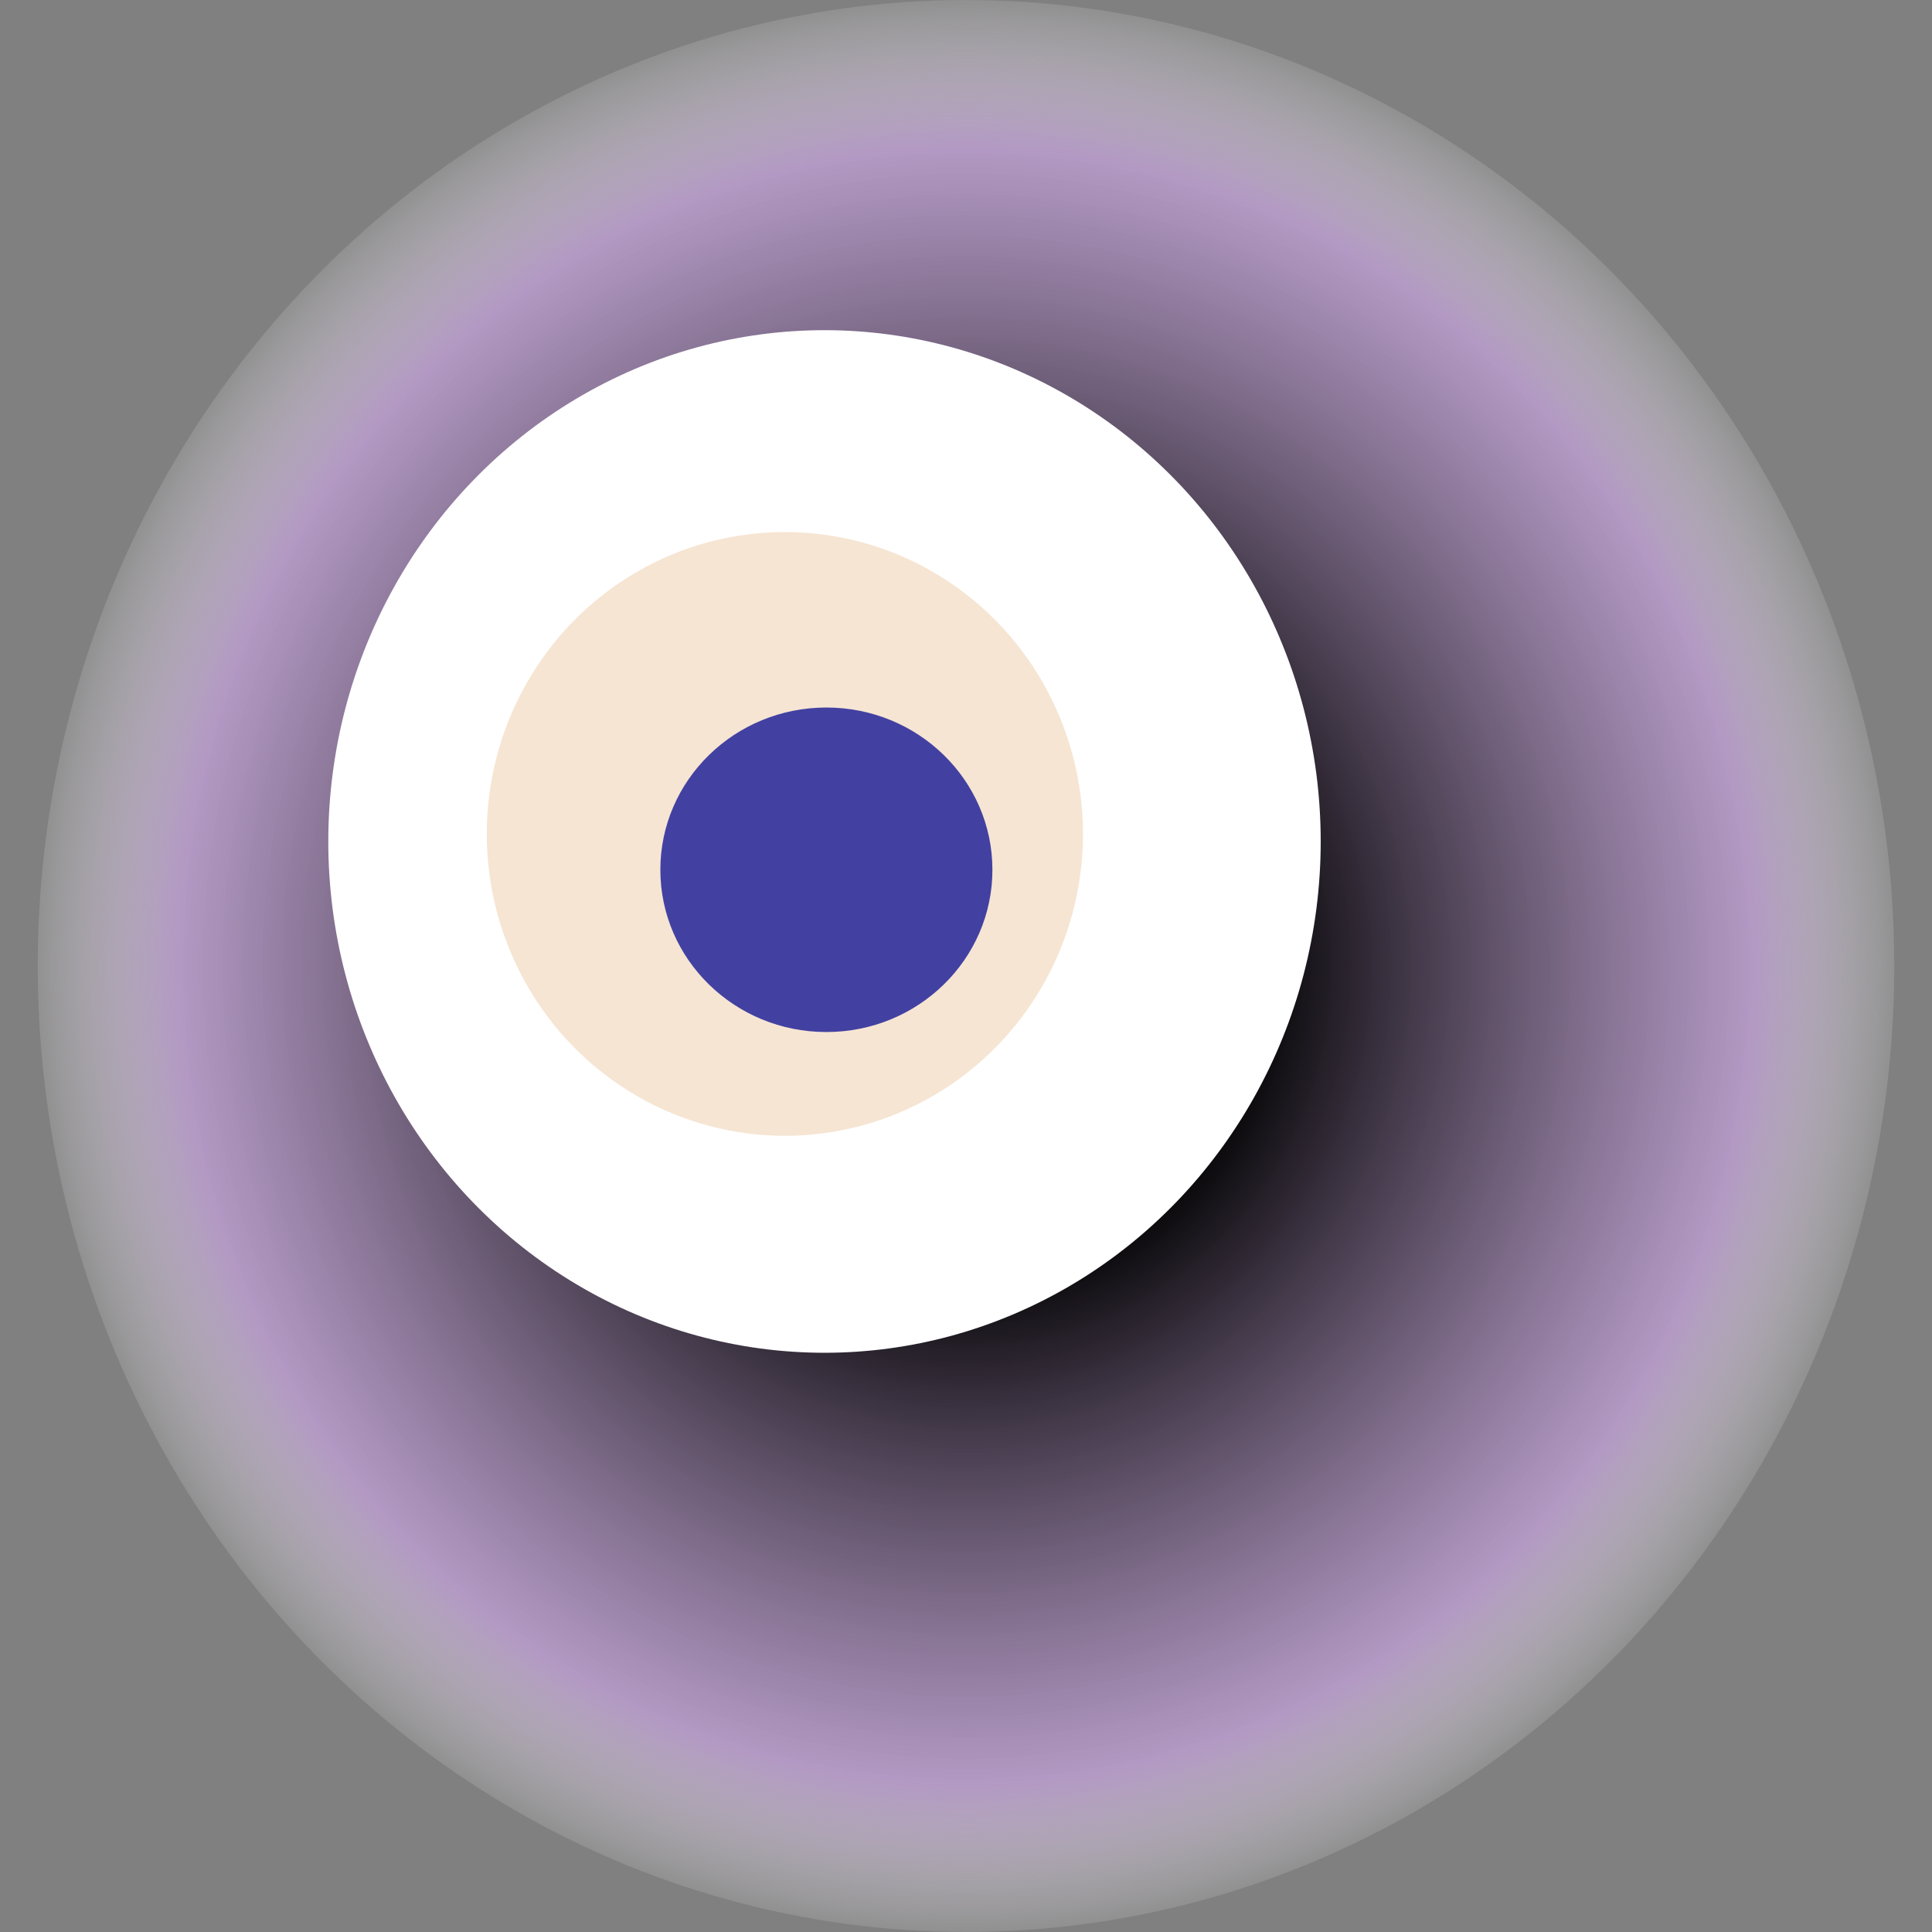
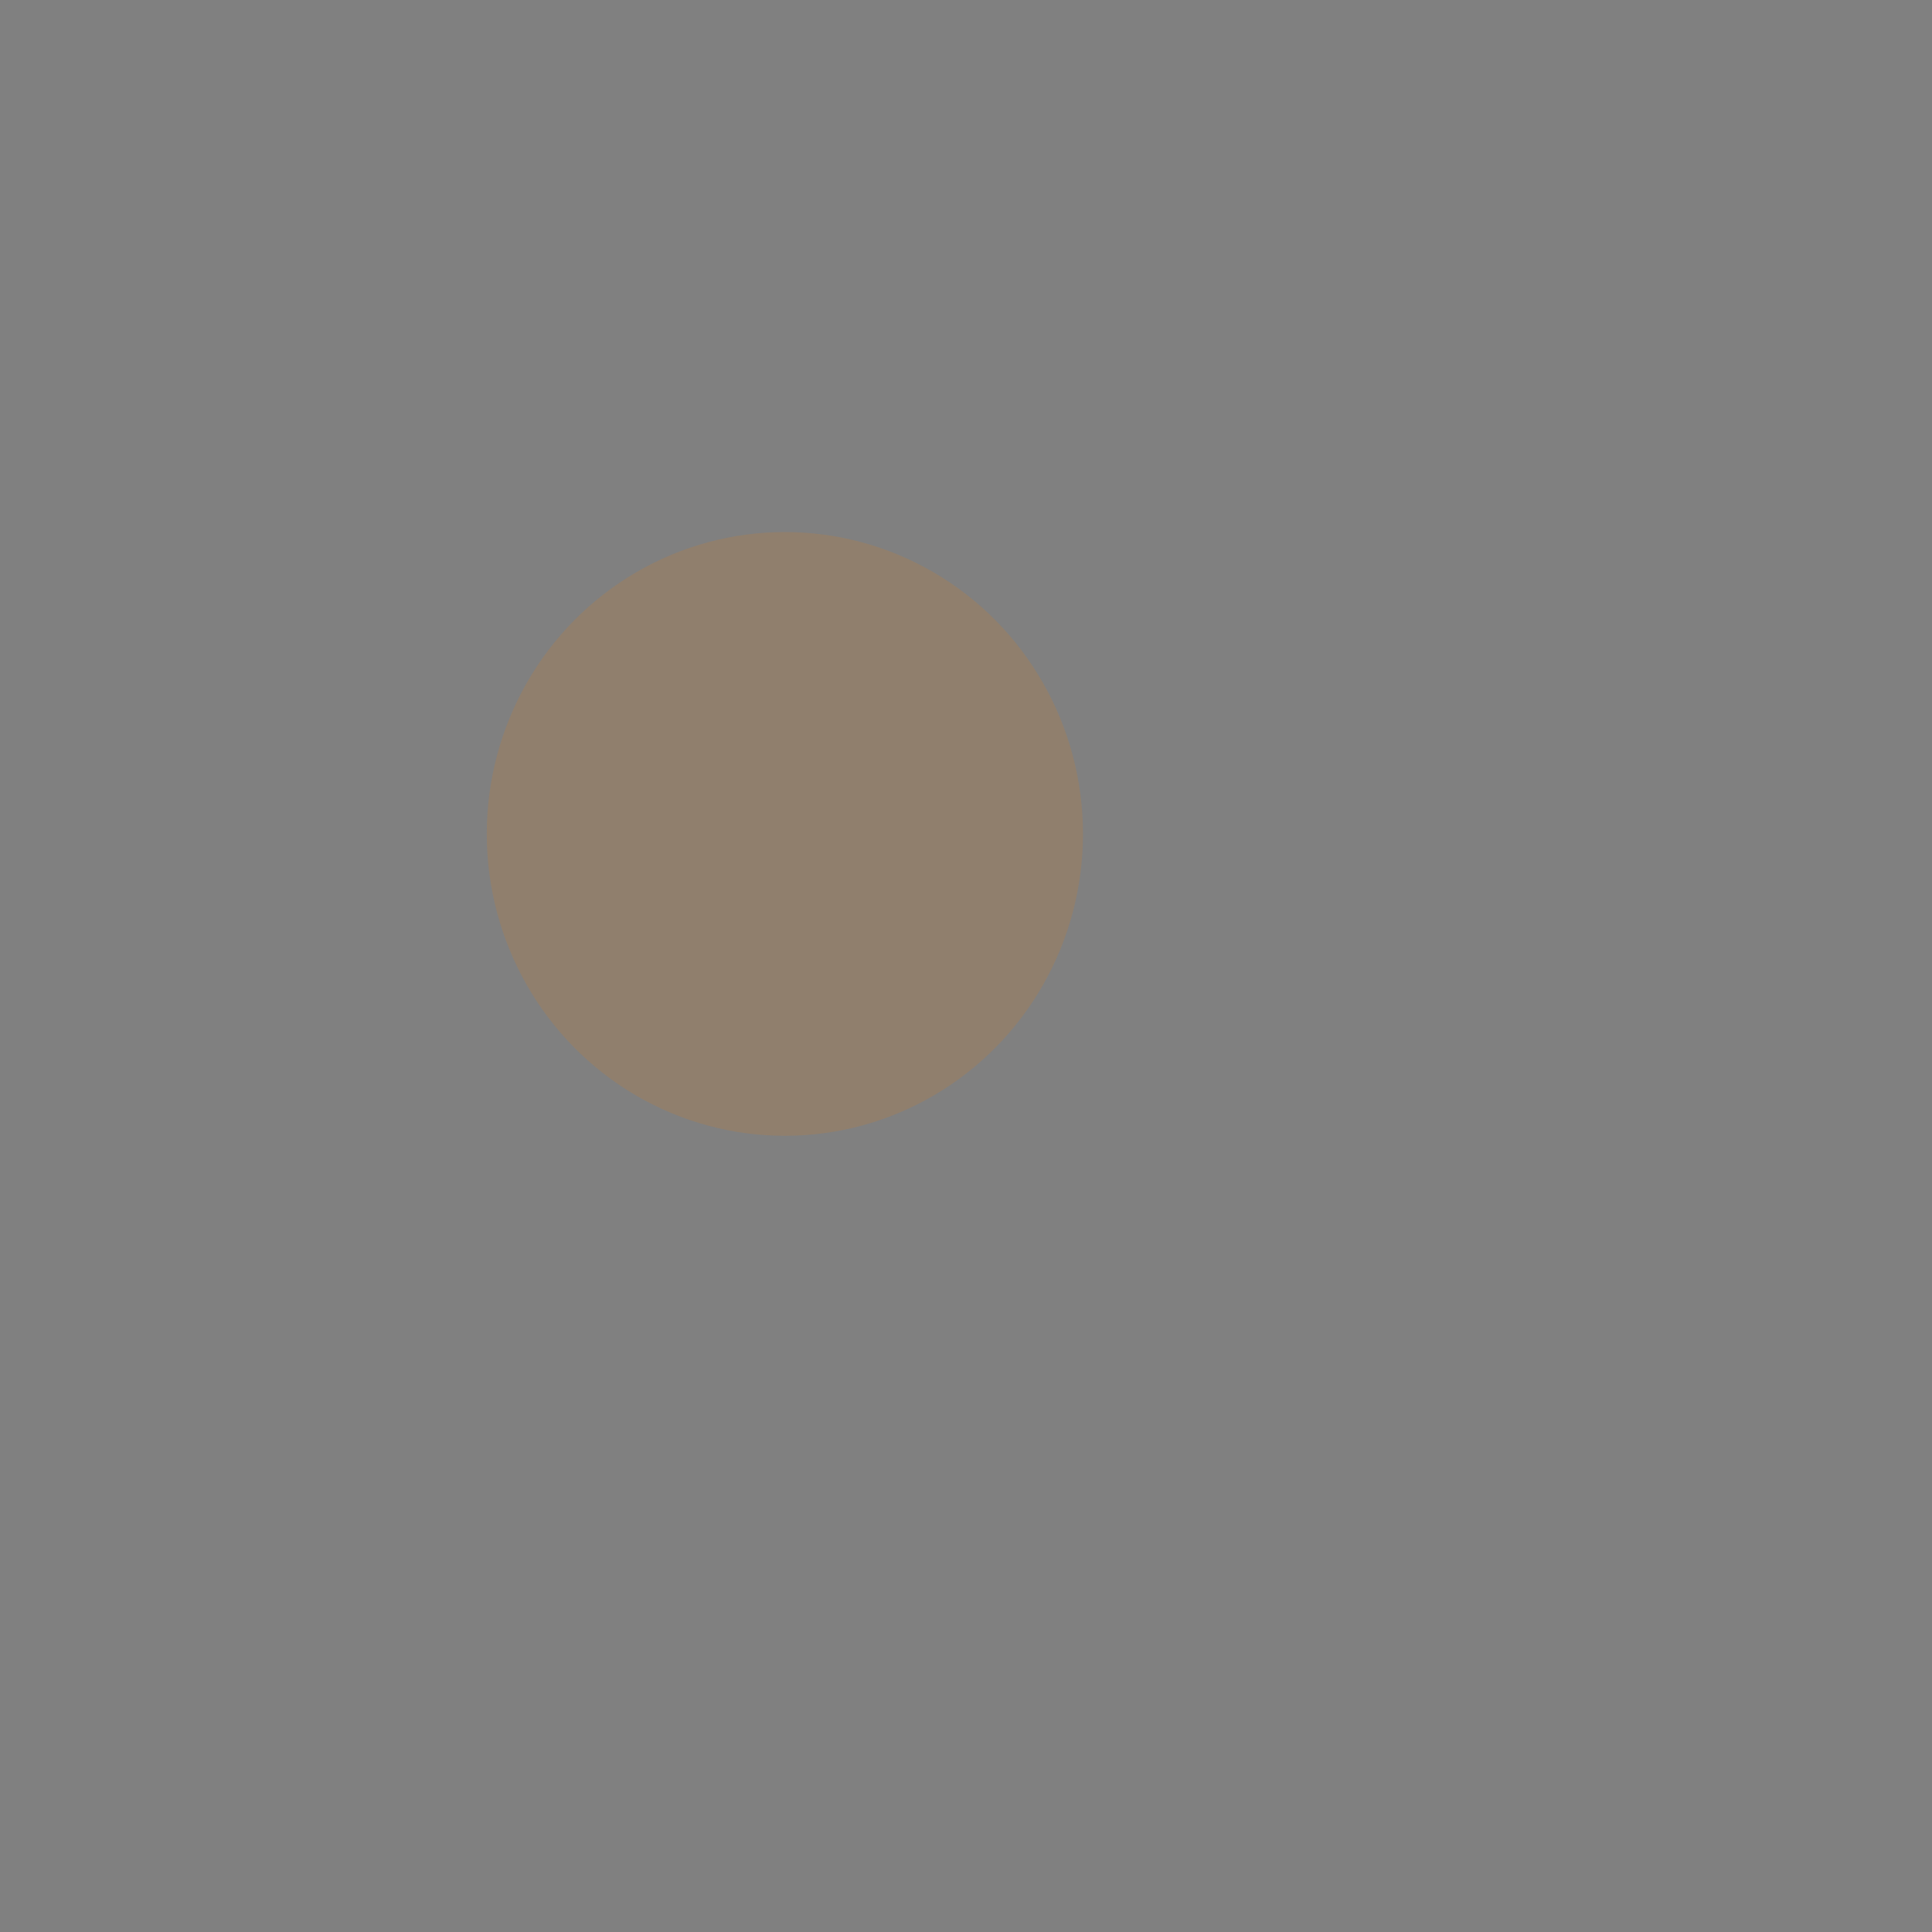
<svg xmlns="http://www.w3.org/2000/svg" width="1024" height="1024">
  <rect width="100%" height="100%" fill="#808080" stroke="none" />
  <g>
    <title>0x70fabf542d81708560984f50724341ad554db731</title>
-     <ellipse ry="512" rx="492" cy="512" cx="512" fill="url(#e_1_g)" />
-     <ellipse ry="271" rx="263" cy="446" cx="437" fill="#FFF" />
    <ellipse ry="160" rx="158" cy="442" cx="416" fill="rgba(212,127,38,0.2)" />
-     <ellipse ry="86" rx="88" cy="461" cx="438" fill="rgba(22, 24, 150, 0.8)" />
    <animateTransform attributeName="transform" begin="0s" dur="15s" type="rotate" from="360 512 512" to="0 512 512" repeatCount="indefinite" />
    <defs>
      <radialGradient id="e_1_g">
        <stop offset="30%" stop-color="#000" />
        <stop offset="84%" stop-color="rgba(191,159,212,0.8)" />
        <stop offset="100%" stop-color="rgba(255,255,255,0.1)" />
      </radialGradient>
    </defs>
  </g>
</svg>